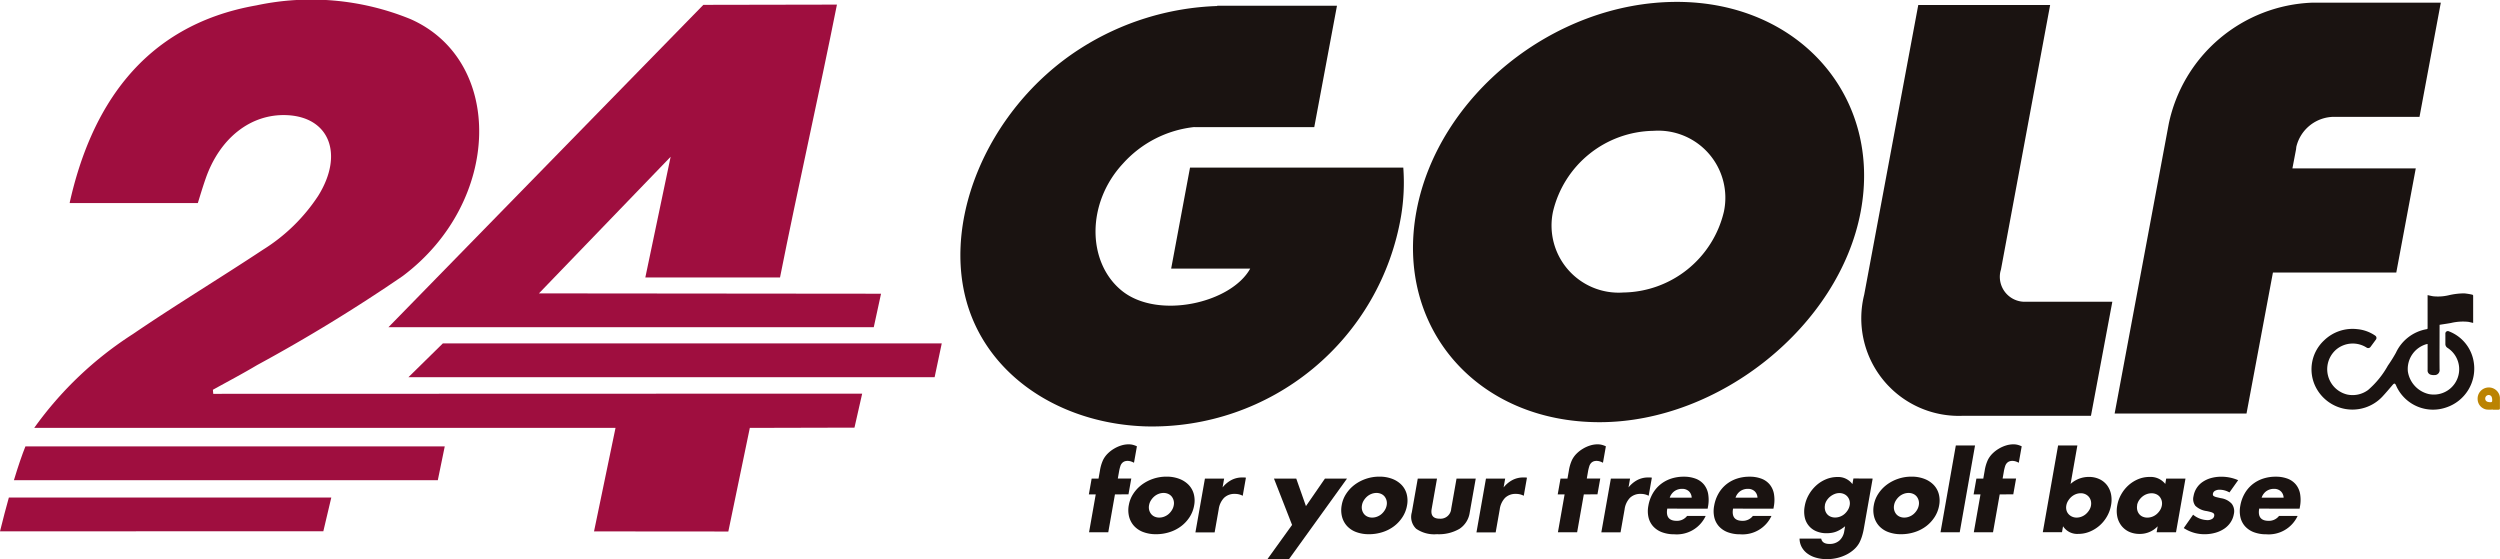
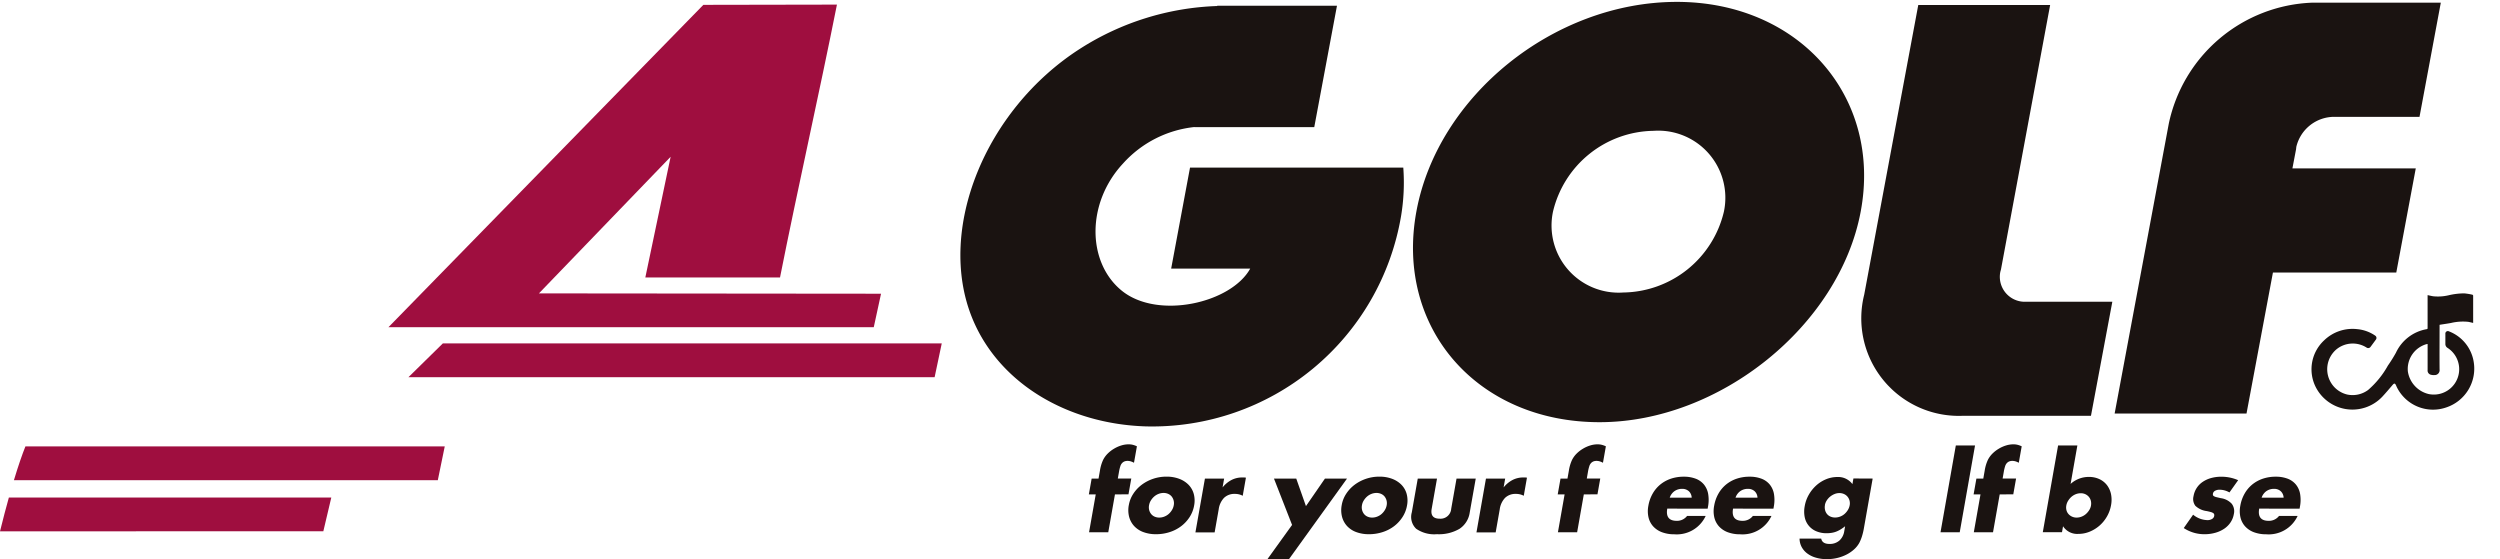
<svg xmlns="http://www.w3.org/2000/svg" width="152" height="34" viewBox="0 0 152 34">
  <g transform="translate(-533.469 -1086)">
    <path d="M237.819.3c-7.425.038-14.455,5.713-15.759,12.72-1.319,7.093,3.691,12.852,11.167,12.834,7.275-.017,14.526-5.866,15.837-12.774C250.4,6.055,245.3.264,237.819.3m-3.181,17.669a4.08,4.08,0,0,1-4.277-4.915,6.377,6.377,0,0,1,6.113-4.915,4.08,4.08,0,0,1,4.278,4.915,6.377,6.377,0,0,1-6.113,4.915" transform="translate(397.53 1085.815)" fill="#1a1311" />
    <path d="M177.713,10.738a12.346,12.346,0,0,1-.132,2.929,15.352,15.352,0,0,1-15.516,12.807h0c-4.744-.145-8.958-2.609-10.574-6.616-2.152-5.336.777-12.629,6.562-16.341A16.486,16.486,0,0,1,166.4.915l0-.017h7.281L172.3,8.278h-7.281V8.272a6.8,6.8,0,0,0-4.342,2.214c-2.254,2.418-2.187,6.021-.085,7.733,2.192,1.785,6.662.756,7.815-1.341H163.6l1.146-6.137Z" transform="translate(441.076 1085.451)" fill="#1a1311" />
    <path d="M350.278,10.493h-7.5L343,9.329l.015-.144a2.371,2.371,0,0,1,2.274-1.825l5.216,0L351.8.419h-7.841a9.271,9.271,0,0,0-8.7,7.368L331.969,25.4h8.018l1.606-8.572h7.5Z" transform="translate(330.07 1085.744)" fill="#1a1311" />
    <path d="M300.7,16.851l-.039.143a1.517,1.517,0,0,0,1.592,1.826l5.216,0-1.3,6.938h-7.841a5.93,5.93,0,0,1-5.945-7.368L295.67.778h8.018Z" transform="translate(354.43 1085.524)" fill="#1a1311" />
    <path d="M66.235,53.7H96.567l-.434,2.056H64.142Z" transform="translate(494.161 1053.177)" fill="#9f0e3f" />
    <path d="M76.611,17.313H84.8c1.088-5.475,2.378-11.15,3.461-16.591L80.139.737l-19.147,19.6H90.5l.442-2.037-20.8-.02L78.15,9.973Z" transform="translate(496.094 1085.558)" fill="#9f0e3f" />
    <path d="M28.368,69.8H2.873c-.2.5-.433,1.17-.7,2.056H27.946Z" transform="translate(532.142 1043.34)" fill="#9f0e3f" />
    <path d="M19.659,79.85l.484-2.049H.539C.37,78.4.191,79.086,0,79.857Z" transform="translate(533.469 1038.449)" fill="#9f0e3f" />
-     <path d="M40.695,26.014l-1.307,6.295,8.165.007,1.307-6.3L55.223,26l.468-2.067-39.454.012-.022-.247c.9-.5,1.8-.972,2.686-1.5a100,100,0,0,0,8.856-5.415c6.027-4.517,6.2-13.081.483-15.617A15.956,15.956,0,0,0,18.855.328C11.821,1.561,8.762,6.723,7.511,12.309a.271.271,0,0,0,0,.036H15.3c.164-.535.311-1.02.479-1.5C16.639,8.386,18.52,6.918,20.688,7c2.612.1,3.51,2.375,1.926,4.912a10.9,10.9,0,0,1-3.345,3.265c-2.629,1.739-5.314,3.361-7.923,5.138a21.869,21.869,0,0,0-5.994,5.7Z" transform="translate(530.198 1086)" fill="#9f0e3f" />
-     <path d="M390.085,61.243a.683.683,0,0,0-.041-.213.681.681,0,0,0-1.316.286.652.652,0,0,0,.544.618,2.377,2.377,0,0,0,.387,0v.011c.108,0,.216,0,.324,0,.077,0,.106-.031.1-.107,0-.2,0-.4,0-.6m-.624.245c-.163,0-.261-.077-.269-.2a.214.214,0,0,1,.142-.22.2.2,0,0,1,.249.1.561.561,0,0,1,.03.257c-.01.084-.1.066-.153.069" transform="translate(295.381 1048.966)" fill="#bb8302" />
    <path d="M369.826,45.991v.1q0,.936,0,1.872c0,.042.009.082-.057.093A2.542,2.542,0,0,0,367.9,49.49a8.688,8.688,0,0,1-.489.781,5.428,5.428,0,0,1-1.2,1.48,1.583,1.583,0,0,1-1.266.28,1.582,1.582,0,0,1-.659-2.751,1.566,1.566,0,0,1,1.828-.107.175.175,0,0,0,.24-.037l.331-.45a.165.165,0,0,0-.037-.232,2.294,2.294,0,0,0-1.1-.4,2.483,2.483,0,0,0-2.012.681,2.4,2.4,0,0,0-.551,2.759,2.5,2.5,0,0,0,4.075.68c.223-.238.433-.489.645-.736.089-.1.14-.1.2.029.014.032.028.065.044.1a2.45,2.45,0,0,0,2.982,1.256,2.487,2.487,0,0,0,1.7-2.766,2.389,2.389,0,0,0-1.5-1.866.151.151,0,0,0-.224.147c0,.205,0,.411,0,.616a.273.273,0,0,0,.119.231A1.542,1.542,0,0,1,369.892,52a1.669,1.669,0,0,1-1.266-1.375,1.57,1.57,0,0,1,1.126-1.657.619.619,0,0,1,.075-.01v.105q0,.738,0,1.475a.262.262,0,0,0,.214.292.645.645,0,0,0,.2.017.3.3,0,0,0,.313-.346c-.007-.87,0-1.74,0-2.61v-.1l.079-.014c.208-.032.416-.061.624-.1a3.171,3.171,0,0,1,1.029-.069c.1.016.2.044.31.068,0-.556,0-1.11,0-1.664a.08.08,0,0,0-.052-.054,3.816,3.816,0,0,0-.493-.079,4.258,4.258,0,0,0-.962.119,2.817,2.817,0,0,1-.925.057c-.108-.016-.215-.044-.333-.069" transform="translate(311.241 1057.958)" fill="#1a1311" />
    <path d="M172.429,72.527l-.406,2.3h-1.168l.406-2.3h-.419l.17-.96h.419l.086-.489a2.434,2.434,0,0,1,.192-.648,1.468,1.468,0,0,1,.273-.378,1.936,1.936,0,0,1,.385-.3,1.983,1.983,0,0,1,.444-.2,1.539,1.539,0,0,1,.445-.07,1.061,1.061,0,0,1,.269.032,1.364,1.364,0,0,1,.239.089l-.177,1a1.079,1.079,0,0,0-.2-.086.707.707,0,0,0-.2-.028.544.544,0,0,0-.149.022.393.393,0,0,0-.156.092.482.482,0,0,0-.122.2,2.328,2.328,0,0,0-.085.353l-.072.406h.819l-.17.96Z" transform="translate(428.829 1043.533)" fill="#1a1311" />
    <path d="M177.073,76.256a1.81,1.81,0,0,1,.268-.677,2.16,2.16,0,0,1,.509-.547,2.473,2.473,0,0,1,.694-.365,2.5,2.5,0,0,1,.82-.133,2.142,2.142,0,0,1,.767.13,1.564,1.564,0,0,1,.569.362,1.28,1.28,0,0,1,.318.553,1.563,1.563,0,0,1,.024.708,1.891,1.891,0,0,1-.277.708,2.165,2.165,0,0,1-.514.553,2.311,2.311,0,0,1-.7.359,2.666,2.666,0,0,1-.825.127,2.164,2.164,0,0,1-.765-.127,1.433,1.433,0,0,1-.559-.362,1.33,1.33,0,0,1-.31-.562,1.637,1.637,0,0,1-.02-.727m1.23.013a.69.69,0,0,0,.008.3.63.63,0,0,0,.12.238.552.552,0,0,0,.21.159.686.686,0,0,0,.284.057.831.831,0,0,0,.3-.057.907.907,0,0,0,.267-.159,1.028,1.028,0,0,0,.2-.238.815.815,0,0,0,.114-.3.654.654,0,0,0-.01-.289.644.644,0,0,0-.119-.239.564.564,0,0,0-.211-.159.691.691,0,0,0-.283-.057.841.841,0,0,0-.3.057.9.9,0,0,0-.266.159,1.05,1.05,0,0,0-.2.235.778.778,0,0,0-.112.286" transform="translate(425.03 1040.446)" fill="#1a1311" />
    <path d="M188.146,74.733h1.168l-.094.534a1.726,1.726,0,0,1,.537-.448,1.4,1.4,0,0,1,.659-.156h.1a.718.718,0,0,1,.123.013l-.194,1.1a1,1,0,0,0-.483-.114.9.9,0,0,0-.652.239,1.242,1.242,0,0,0-.326.7l-.247,1.4h-1.168Z" transform="translate(418.582 1040.367)" fill="#1a1311" />
    <path d="M200.376,77.658l-1.1-2.815h1.355l.589,1.672,1.153-1.672h1.342l-3.52,4.887h-1.31Z" transform="translate(411.651 1040.257)" fill="#1a1311" />
    <path d="M210.479,76.256a1.809,1.809,0,0,1,.268-.677,2.16,2.16,0,0,1,.509-.547,2.473,2.473,0,0,1,.694-.365,2.5,2.5,0,0,1,.82-.133,2.142,2.142,0,0,1,.767.13,1.564,1.564,0,0,1,.569.362,1.28,1.28,0,0,1,.318.553,1.563,1.563,0,0,1,.024.708,1.89,1.89,0,0,1-.277.708,2.177,2.177,0,0,1-.513.553,2.318,2.318,0,0,1-.7.359,2.666,2.666,0,0,1-.825.127,2.164,2.164,0,0,1-.765-.127,1.433,1.433,0,0,1-.559-.362,1.33,1.33,0,0,1-.31-.562,1.636,1.636,0,0,1-.02-.727m1.23.013a.685.685,0,0,0,.008.3.64.64,0,0,0,.119.238.556.556,0,0,0,.211.159.686.686,0,0,0,.284.057.831.831,0,0,0,.3-.057.9.9,0,0,0,.267-.159,1.02,1.02,0,0,0,.2-.238.822.822,0,0,0,.114-.3.654.654,0,0,0-.01-.289.644.644,0,0,0-.119-.239.564.564,0,0,0-.211-.159.692.692,0,0,0-.284-.057.842.842,0,0,0-.3.057.908.908,0,0,0-.266.159,1.04,1.04,0,0,0-.2.235.785.785,0,0,0-.112.286" transform="translate(404.568 1040.446)" fill="#1a1311" />
    <path d="M223.01,74.843l-.324,1.836q-.107.6.487.6a.648.648,0,0,0,.7-.6l.324-1.836h1.168L225,76.9a1.424,1.424,0,0,1-.617.992,2.48,2.48,0,0,1-1.378.33,1.926,1.926,0,0,1-1.261-.33.991.991,0,0,1-.267-.992l.363-2.059Z" transform="translate(397.829 1040.257)" fill="#1a1311" />
    <path d="M232.239,74.733h1.168l-.094.534a1.731,1.731,0,0,1,.537-.448,1.4,1.4,0,0,1,.659-.156h.1a.718.718,0,0,1,.123.013l-.194,1.1a1,1,0,0,0-.483-.114.9.9,0,0,0-.652.239,1.242,1.242,0,0,0-.326.7l-.247,1.4h-1.168Z" transform="translate(391.576 1040.367)" fill="#1a1311" />
    <path d="M245.994,72.527l-.406,2.3h-1.168l.406-2.3h-.419l.17-.96H245l.086-.489a2.434,2.434,0,0,1,.192-.648,1.468,1.468,0,0,1,.273-.378,1.928,1.928,0,0,1,.386-.3,1.972,1.972,0,0,1,.444-.2,1.539,1.539,0,0,1,.445-.07,1.061,1.061,0,0,1,.269.032,1.38,1.38,0,0,1,.24.089l-.177,1a1.079,1.079,0,0,0-.2-.086.709.709,0,0,0-.2-.028.542.542,0,0,0-.149.022.393.393,0,0,0-.156.092.482.482,0,0,0-.122.2,2.368,2.368,0,0,0-.085.353l-.071.406h.819l-.17.96Z" transform="translate(383.771 1043.533)" fill="#1a1311" />
-     <path d="M251.838,74.733h1.168l-.094.534a1.726,1.726,0,0,1,.537-.448,1.4,1.4,0,0,1,.659-.156h.1a.718.718,0,0,1,.123.013l-.194,1.1a1,1,0,0,0-.483-.114A.9.9,0,0,0,253,75.9a1.242,1.242,0,0,0-.326.7l-.247,1.4h-1.168Z" transform="translate(379.571 1040.367)" fill="#1a1311" />
    <path d="M259.731,76.477q-.131.744.578.743a.774.774,0,0,0,.628-.3h1.13a1.937,1.937,0,0,1-1.907,1.118,2.1,2.1,0,0,1-.746-.124,1.363,1.363,0,0,1-.535-.353,1.237,1.237,0,0,1-.287-.546,1.7,1.7,0,0,1-.01-.712,2.259,2.259,0,0,1,.259-.734,1.978,1.978,0,0,1,.465-.556,2.054,2.054,0,0,1,.64-.353,2.413,2.413,0,0,1,.787-.124,1.992,1.992,0,0,1,.733.124,1.205,1.205,0,0,1,.5.359,1.252,1.252,0,0,1,.253.575,2.17,2.17,0,0,1-.012.766l-.021.121Zm1.485-.667a.562.562,0,0,0-.17-.387.578.578,0,0,0-.413-.147.781.781,0,0,0-.466.14.793.793,0,0,0-.286.394Z" transform="translate(375.108 1040.447)" fill="#1a1311" />
    <path d="M270.054,76.477q-.131.744.578.743a.774.774,0,0,0,.628-.3h1.13a1.937,1.937,0,0,1-1.907,1.118,2.1,2.1,0,0,1-.746-.124,1.363,1.363,0,0,1-.535-.353,1.237,1.237,0,0,1-.287-.546,1.7,1.7,0,0,1-.01-.712,2.259,2.259,0,0,1,.259-.734,1.978,1.978,0,0,1,.465-.556,2.055,2.055,0,0,1,.64-.353,2.413,2.413,0,0,1,.787-.124,1.992,1.992,0,0,1,.733.124,1.205,1.205,0,0,1,.5.359,1.252,1.252,0,0,1,.253.575,2.17,2.17,0,0,1-.012.766l-.021.121Zm1.485-.667a.562.562,0,0,0-.17-.387.578.578,0,0,0-.413-.147.781.781,0,0,0-.466.14.793.793,0,0,0-.286.394Z" transform="translate(368.785 1040.447)" fill="#1a1311" />
    <path d="M286.8,74.7l-.536,3.037a3.635,3.635,0,0,1-.119.49,2.447,2.447,0,0,1-.157.381,1.521,1.521,0,0,1-.311.391,2.1,2.1,0,0,1-.453.315,2.516,2.516,0,0,1-.563.209,2.683,2.683,0,0,1-.649.077,2.333,2.333,0,0,1-.693-.1,1.583,1.583,0,0,1-.518-.264,1.189,1.189,0,0,1-.327-.393,1.111,1.111,0,0,1-.119-.493h1.316q.065.324.5.324a.878.878,0,0,0,.6-.2.943.943,0,0,0,.3-.565l.054-.311a2.5,2.5,0,0,1-.283.2,1.809,1.809,0,0,1-.265.13A1.317,1.317,0,0,1,284.3,78a1.874,1.874,0,0,1-.3.023,1.558,1.558,0,0,1-.631-.121,1.171,1.171,0,0,1-.7-.855,1.714,1.714,0,0,1,0-.67,2.1,2.1,0,0,1,.252-.7,2.279,2.279,0,0,1,.45-.56,2.064,2.064,0,0,1,.594-.375,1.8,1.8,0,0,1,.693-.137,1.074,1.074,0,0,1,.911.432l.061-.343Zm-2.9,1.614a.7.7,0,0,0,.006.3.609.609,0,0,0,.116.238.557.557,0,0,0,.211.159.7.7,0,0,0,.29.057.839.839,0,0,0,.3-.057.9.9,0,0,0,.267-.159,1.058,1.058,0,0,0,.2-.238.815.815,0,0,0,.112-.289.648.648,0,0,0-.01-.292.626.626,0,0,0-.123-.235.588.588,0,0,0-.214-.159.673.673,0,0,0-.277-.057.781.781,0,0,0-.3.06,1.061,1.061,0,0,0-.267.159.959.959,0,0,0-.205.232.784.784,0,0,0-.112.286" transform="translate(360.527 1040.397)" fill="#1a1311" />
-     <path d="M293.969,76.256a1.809,1.809,0,0,1,.268-.677,2.16,2.16,0,0,1,.509-.547,2.473,2.473,0,0,1,.694-.365,2.5,2.5,0,0,1,.82-.133,2.142,2.142,0,0,1,.767.13,1.564,1.564,0,0,1,.569.362,1.28,1.28,0,0,1,.318.553,1.563,1.563,0,0,1,.024.708,1.89,1.89,0,0,1-.277.708,2.177,2.177,0,0,1-.513.553,2.318,2.318,0,0,1-.7.359,2.666,2.666,0,0,1-.825.127,2.164,2.164,0,0,1-.765-.127,1.433,1.433,0,0,1-.559-.362,1.33,1.33,0,0,1-.31-.562,1.636,1.636,0,0,1-.02-.727m1.23.013a.685.685,0,0,0,.008.3.64.64,0,0,0,.119.238.556.556,0,0,0,.211.159.686.686,0,0,0,.284.057.831.831,0,0,0,.3-.057.9.9,0,0,0,.267-.159,1.021,1.021,0,0,0,.2-.238.823.823,0,0,0,.114-.3.654.654,0,0,0-.01-.289.645.645,0,0,0-.119-.239.564.564,0,0,0-.211-.159.692.692,0,0,0-.284-.057.842.842,0,0,0-.3.057.907.907,0,0,0-.266.159,1.04,1.04,0,0,0-.2.235.784.784,0,0,0-.112.286" transform="translate(353.43 1040.446)" fill="#1a1311" />
    <path d="M306.564,69.663l-.93,5.274h-1.168l.93-5.274Z" transform="translate(346.987 1043.423)" fill="#1a1311" />
    <path d="M311.246,72.527l-.406,2.3h-1.168l.406-2.3h-.419l.17-.96h.419l.086-.489a2.434,2.434,0,0,1,.192-.648,1.468,1.468,0,0,1,.273-.378,1.928,1.928,0,0,1,.386-.3,1.972,1.972,0,0,1,.444-.2,1.539,1.539,0,0,1,.445-.07,1.061,1.061,0,0,1,.269.032,1.379,1.379,0,0,1,.24.089l-.177,1a1.08,1.08,0,0,0-.2-.086.708.708,0,0,0-.2-.028.542.542,0,0,0-.149.022.392.392,0,0,0-.156.092.482.482,0,0,0-.122.2,2.364,2.364,0,0,0-.085.353l-.071.406h.819l-.17.96Z" transform="translate(343.805 1043.533)" fill="#1a1311" />
    <path d="M322.844,69.663,322.432,72a1.641,1.641,0,0,1,1.108-.426,1.475,1.475,0,0,1,.65.137,1.246,1.246,0,0,1,.458.368,1.378,1.378,0,0,1,.243.547,1.753,1.753,0,0,1,0,.67,2.1,2.1,0,0,1-.246.68,2.162,2.162,0,0,1-.449.553,2.135,2.135,0,0,1-.6.372,1.777,1.777,0,0,1-.685.136,1.025,1.025,0,0,1-.938-.464l-.064.362h-1.167l.93-5.274Zm.827,3.654a.689.689,0,0,0-.007-.29.588.588,0,0,0-.119-.238.628.628,0,0,0-.21-.162.647.647,0,0,0-.286-.061.817.817,0,0,0-.3.057.918.918,0,0,0-.264.159,1.043,1.043,0,0,0-.2.238.8.8,0,0,0-.113.289.669.669,0,0,0,.008.286.557.557,0,0,0,.121.232.631.631,0,0,0,.214.159.653.653,0,0,0,.283.061.812.812,0,0,0,.3-.057.9.9,0,0,0,.264-.159,1.062,1.062,0,0,0,.2-.235.768.768,0,0,0,.11-.279" transform="translate(336.929 1043.423)" fill="#1a1311" />
-     <path d="M335.3,74.683h1.174l-.575,3.26H334.72l.064-.362a1.48,1.48,0,0,1-1.095.464,1.516,1.516,0,0,1-.642-.13,1.261,1.261,0,0,1-.465-.366,1.351,1.351,0,0,1-.254-.553,1.781,1.781,0,0,1,0-.692,2.051,2.051,0,0,1,.24-.664,2.173,2.173,0,0,1,.439-.55,2.064,2.064,0,0,1,.588-.372,1.788,1.788,0,0,1,.7-.137,1.133,1.133,0,0,1,.951.426ZM333.538,76.3a.7.7,0,0,0,.006.3.6.6,0,0,0,.116.238.551.551,0,0,0,.211.159.7.7,0,0,0,.29.057.842.842,0,0,0,.3-.057.9.9,0,0,0,.266-.159,1.063,1.063,0,0,0,.2-.235.791.791,0,0,0,.111-.286.674.674,0,0,0-.009-.289.654.654,0,0,0-.12-.238.559.559,0,0,0-.211-.159.69.69,0,0,0-.283-.057.854.854,0,0,0-.31.057.9.9,0,0,0-.267.159,1.018,1.018,0,0,0-.2.232.786.786,0,0,0-.108.283" transform="translate(329.872 1040.417)" fill="#1a1311" />
    <path d="M345.549,75.493a1.211,1.211,0,0,0-.6-.165.546.546,0,0,0-.273.063.244.244,0,0,0-.13.171.216.216,0,0,0,0,.093.125.125,0,0,0,.059.066.508.508,0,0,0,.151.058q.1.026.269.063a1.1,1.1,0,0,1,.663.34.751.751,0,0,1,.128.626,1.3,1.3,0,0,1-.207.515,1.427,1.427,0,0,1-.39.384,1.877,1.877,0,0,1-.539.241,2.4,2.4,0,0,1-.654.086,2.285,2.285,0,0,1-1.256-.375l.569-.813a1.426,1.426,0,0,0,.871.331.527.527,0,0,0,.277-.07.261.261,0,0,0,.134-.178.276.276,0,0,0,0-.1.132.132,0,0,0-.054-.076.45.45,0,0,0-.14-.064q-.1-.029-.25-.061a1.234,1.234,0,0,1-.7-.321.689.689,0,0,1-.112-.588,1.3,1.3,0,0,1,.552-.864,1.718,1.718,0,0,1,.509-.235,2.275,2.275,0,0,1,.624-.082,2.534,2.534,0,0,1,1.028.21Z" transform="translate(323.471 1040.447)" fill="#1a1311" />
    <path d="M352.713,76.477q-.131.744.579.743a.774.774,0,0,0,.628-.3h1.13a1.937,1.937,0,0,1-1.907,1.118,2.1,2.1,0,0,1-.746-.124,1.363,1.363,0,0,1-.535-.353,1.237,1.237,0,0,1-.287-.546,1.7,1.7,0,0,1-.01-.712,2.258,2.258,0,0,1,.259-.734,1.978,1.978,0,0,1,.465-.556,2.054,2.054,0,0,1,.64-.353,2.415,2.415,0,0,1,.787-.124,1.99,1.99,0,0,1,.733.124,1.2,1.2,0,0,1,.5.359,1.249,1.249,0,0,1,.253.575,2.161,2.161,0,0,1-.012.766l-.021.121Zm1.485-.667a.561.561,0,0,0-.171-.387.577.577,0,0,0-.413-.147.783.783,0,0,0-.467.14.794.794,0,0,0-.286.394Z" transform="translate(318.115 1040.447)" fill="#1a1311" />
  </g>
</svg>